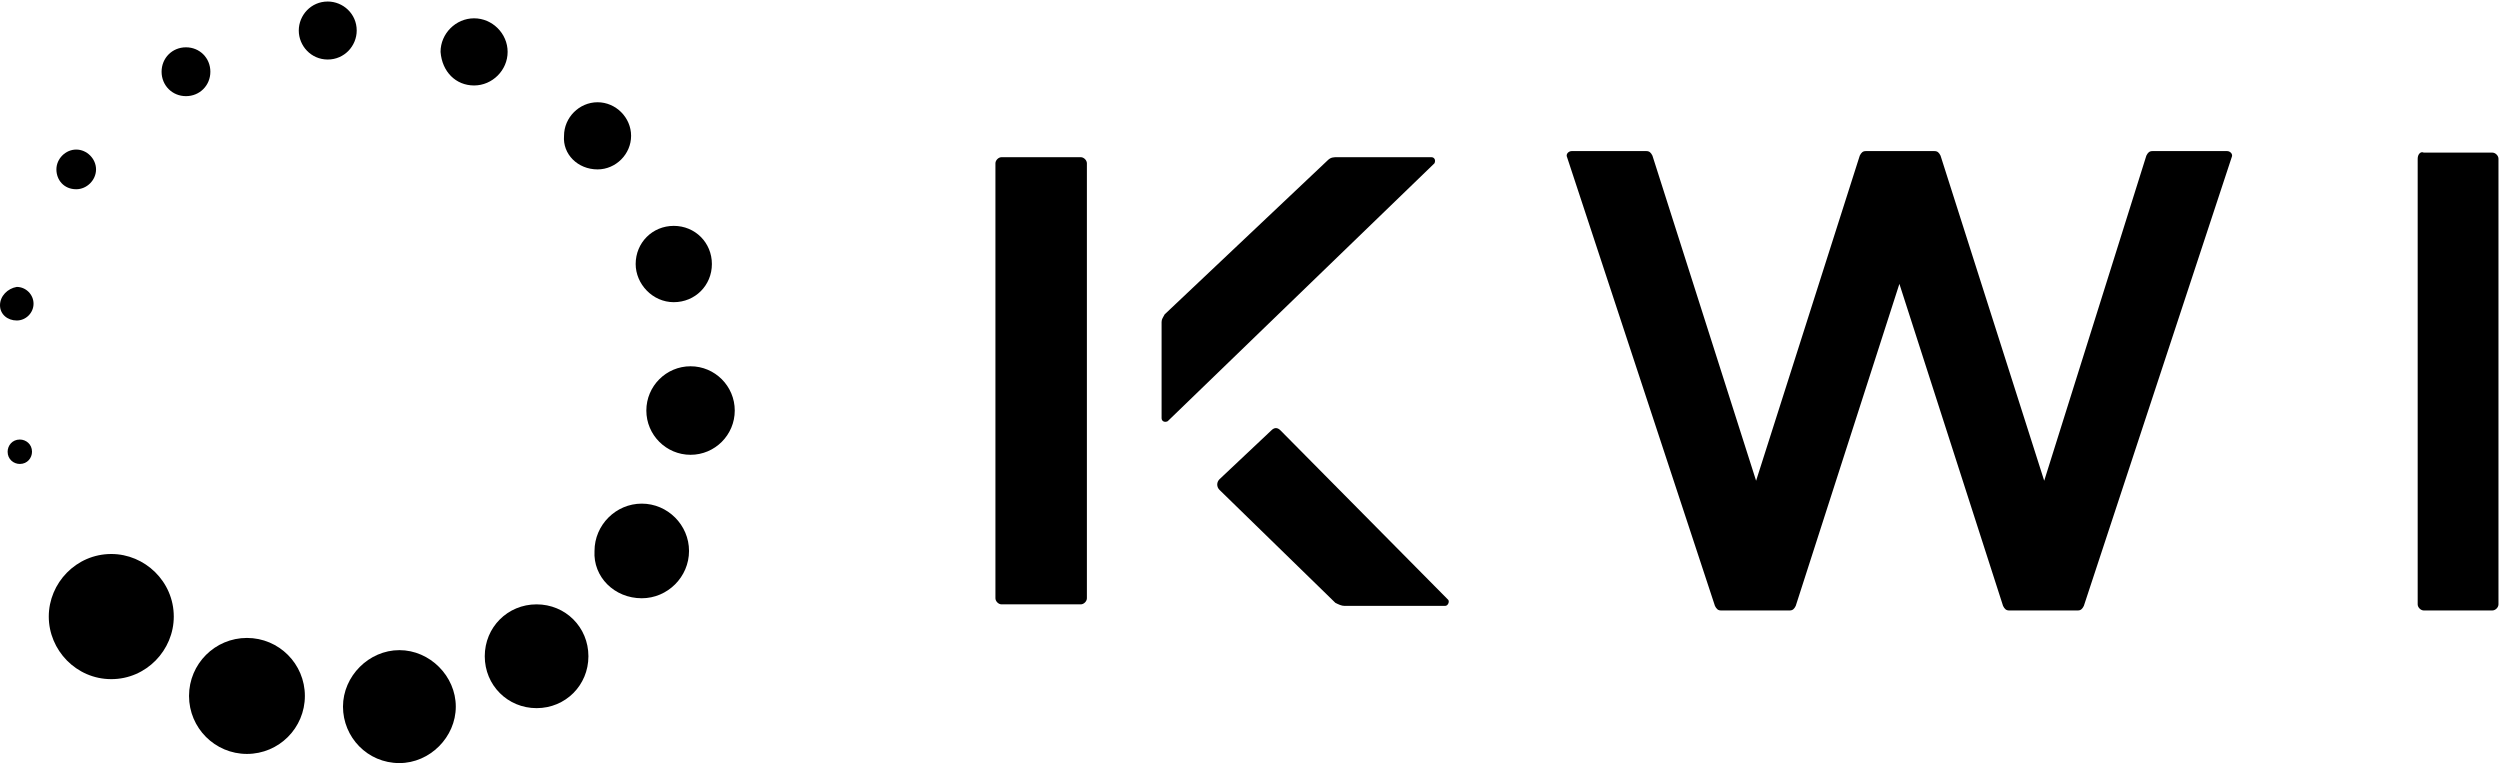
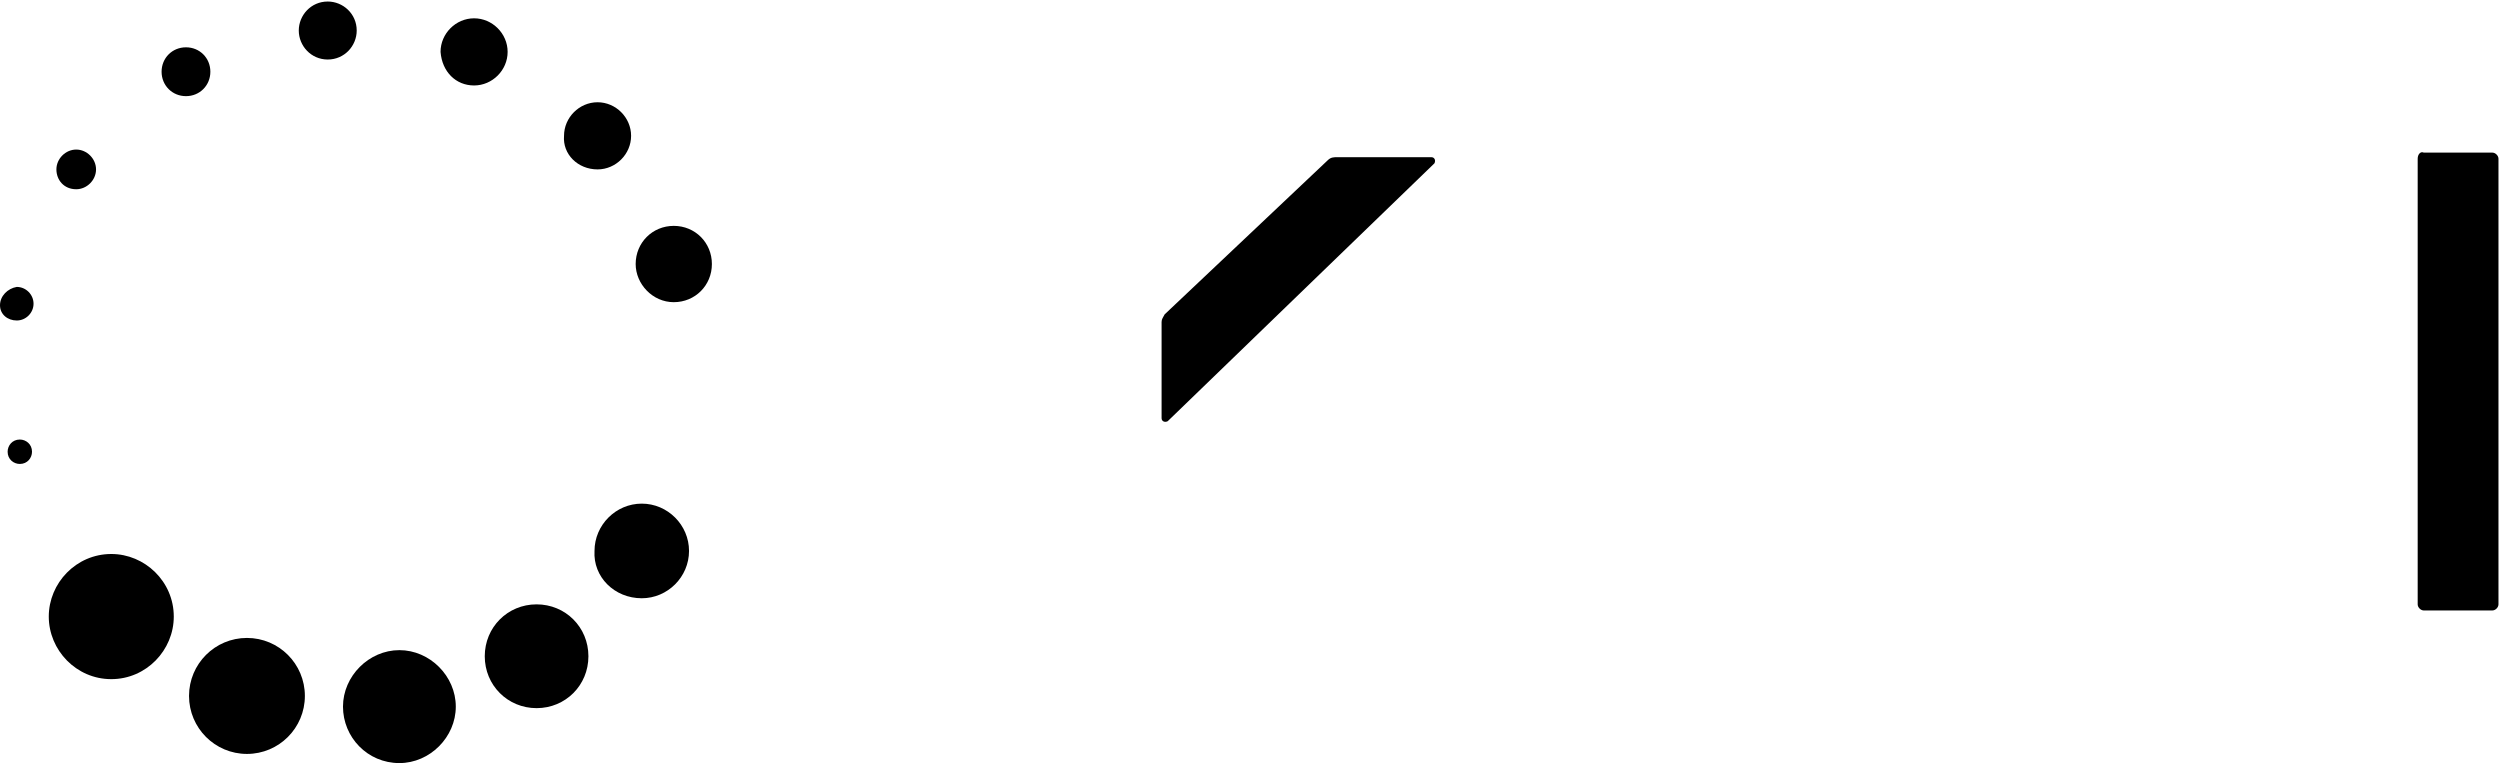
<svg xmlns="http://www.w3.org/2000/svg" width="344" height="105" viewBox="0 0 344 105" fill="none">
  <g clip-path="url(#clip0_8_511)">
-     <path d="M281.283 66.15L267.02 21.42C266.81 21 266.6 20.79 266.181 20.79H256.741C256.322 20.79 256.112 21 255.902 21.42L241.639 66.15L227.376 21.42C227.166 21 226.956 20.79 226.537 20.79H216.259C215.839 20.79 215.42 21.21 215.629 21.63L235.976 83.37C236.185 83.79 236.395 84 236.815 84H246.254C246.673 84 246.883 83.79 247.093 83.37L261.356 39.06L275.62 83.37C275.829 83.79 276.039 84 276.459 84H285.898C286.317 84 286.527 83.79 286.737 83.37L307.083 21.63C307.293 21.21 306.873 20.79 306.454 20.79H296.176C295.756 20.79 295.546 21 295.337 21.42L281.283 66.15Z" fill="black" />
    <path d="M332.673 21.84V83.16C332.673 83.58 333.093 84 333.512 84H342.951C343.371 84 343.79 83.58 343.79 83.16V21.84C343.79 21.42 343.371 21 342.951 21H333.512C333.093 20.79 332.673 21.21 332.673 21.84Z" fill="black" />
-     <path d="M136.971 22.47V82.32C136.971 82.74 137.39 83.16 137.81 83.16H148.717C149.137 83.16 149.556 82.74 149.556 82.32V22.47C149.556 22.05 149.137 21.63 148.717 21.63H137.81C137.39 21.63 136.971 22.05 136.971 22.47Z" fill="black" />
-     <path d="M159.834 57.54V44.31C159.834 43.89 160.044 43.68 160.254 43.26L182.698 22.05C183.117 21.63 183.537 21.63 183.956 21.63H196.961C197.38 21.63 197.59 22.05 197.38 22.47L160.673 57.96C160.254 58.17 159.834 57.96 159.834 57.54Z" fill="black" />
-     <path d="M167.805 65.94L174.937 59.22C175.356 58.8 175.776 58.8 176.195 59.22L199.268 82.53C199.478 82.74 199.268 83.37 198.849 83.37H185.005C184.585 83.37 184.166 83.16 183.746 82.95L167.805 67.41C167.385 66.99 167.385 66.36 167.805 65.94Z" fill="black" />
+     <path d="M159.834 57.54V44.31C159.834 43.89 160.044 43.68 160.254 43.26L182.698 22.05C183.117 21.63 183.537 21.63 183.956 21.63H196.961C197.38 21.63 197.59 22.05 197.38 22.47L160.673 57.96C160.254 58.17 159.834 57.96 159.834 57.54" fill="black" />
    <path d="M15.312 93.45C20.137 93.45 23.912 89.46 23.912 84.84C23.912 80.01 19.927 76.23 15.312 76.23C10.488 76.23 6.712 80.22 6.712 84.84C6.712 89.46 10.488 93.45 15.312 93.45Z" fill="black" />
    <path d="M33.98 103.74C38.385 103.74 41.951 100.17 41.951 95.76C41.951 91.35 38.385 87.78 33.98 87.78C29.576 87.78 26.01 91.35 26.01 95.76C26.01 100.17 29.576 103.74 33.98 103.74Z" fill="black" />
    <path d="M54.956 105C59.151 105 62.717 101.43 62.717 97.23C62.717 93.03 59.151 89.46 54.956 89.46C50.761 89.46 47.195 93.03 47.195 97.23C47.195 101.43 50.551 105 54.956 105Z" fill="black" />
    <path d="M73.834 97.44C77.82 97.44 80.966 94.29 80.966 90.3C80.966 86.31 77.82 83.16 73.834 83.16C69.849 83.16 66.703 86.31 66.703 90.3C66.703 94.29 69.849 97.44 73.834 97.44Z" fill="black" />
    <path d="M88.307 82.32C91.873 82.32 94.81 79.38 94.81 75.81C94.81 72.24 91.873 69.3 88.307 69.3C84.742 69.3 81.805 72.24 81.805 75.81C81.595 79.38 84.532 82.32 88.307 82.32Z" fill="black" />
-     <path d="M95.019 62.58C98.376 62.58 101.102 59.85 101.102 56.49C101.102 53.13 98.376 50.4 95.019 50.4C91.663 50.4 88.937 53.13 88.937 56.49C88.937 59.85 91.663 62.58 95.019 62.58Z" fill="black" />
    <path d="M92.712 41.58C95.649 41.58 97.956 39.27 97.956 36.33C97.956 33.39 95.649 31.08 92.712 31.08C89.776 31.08 87.468 33.39 87.468 36.33C87.468 39.06 89.776 41.58 92.712 41.58Z" fill="black" />
    <path d="M82.224 23.31C84.741 23.31 86.839 21.21 86.839 18.69C86.839 16.17 84.741 14.07 82.224 14.07C79.707 14.07 77.61 16.17 77.61 18.69C77.4 21.21 79.498 23.31 82.224 23.31Z" fill="black" />
    <path d="M2.727 63.84C3.776 63.84 4.405 63 4.405 62.16C4.405 61.11 3.566 60.48 2.727 60.48C1.678 60.48 1.049 61.32 1.049 62.16C1.049 63.21 1.888 63.84 2.727 63.84Z" fill="black" />
    <path d="M2.307 44.1C3.566 44.1 4.615 43.05 4.615 41.79C4.615 40.53 3.566 39.48 2.307 39.48C1.049 39.69 0 40.74 0 42C0 43.26 1.049 44.1 2.307 44.1Z" fill="black" />
    <path d="M10.488 26.04C11.956 26.04 13.215 24.78 13.215 23.31C13.215 21.84 11.956 20.58 10.488 20.58C9.02 20.58 7.761 21.84 7.761 23.31C7.761 24.78 8.81 26.04 10.488 26.04Z" fill="black" />
    <path d="M25.59 13.23C27.478 13.23 28.946 11.76 28.946 9.87C28.946 7.98 27.478 6.51 25.59 6.51C23.702 6.51 22.234 7.98 22.234 9.87C22.234 11.76 23.702 13.23 25.59 13.23Z" fill="black" />
    <path d="M45.097 8.19C47.405 8.19 49.083 6.3 49.083 4.2C49.083 1.89 47.195 0.21 45.097 0.21C42.79 0.21 41.112 2.1 41.112 4.2C41.112 6.3 42.79 8.19 45.097 8.19Z" fill="black" />
    <path d="M65.234 11.76C67.751 11.76 69.849 9.66 69.849 7.14C69.849 4.62 67.751 2.52 65.234 2.52C62.717 2.52 60.62 4.62 60.62 7.14C60.829 9.87 62.717 11.76 65.234 11.76Z" fill="black" />
  </g>
  <defs>
    <clipPath id="clip0_8_511">
      <rect width="344" height="105" fill="white" />
    </clipPath>
  </defs>
</svg>